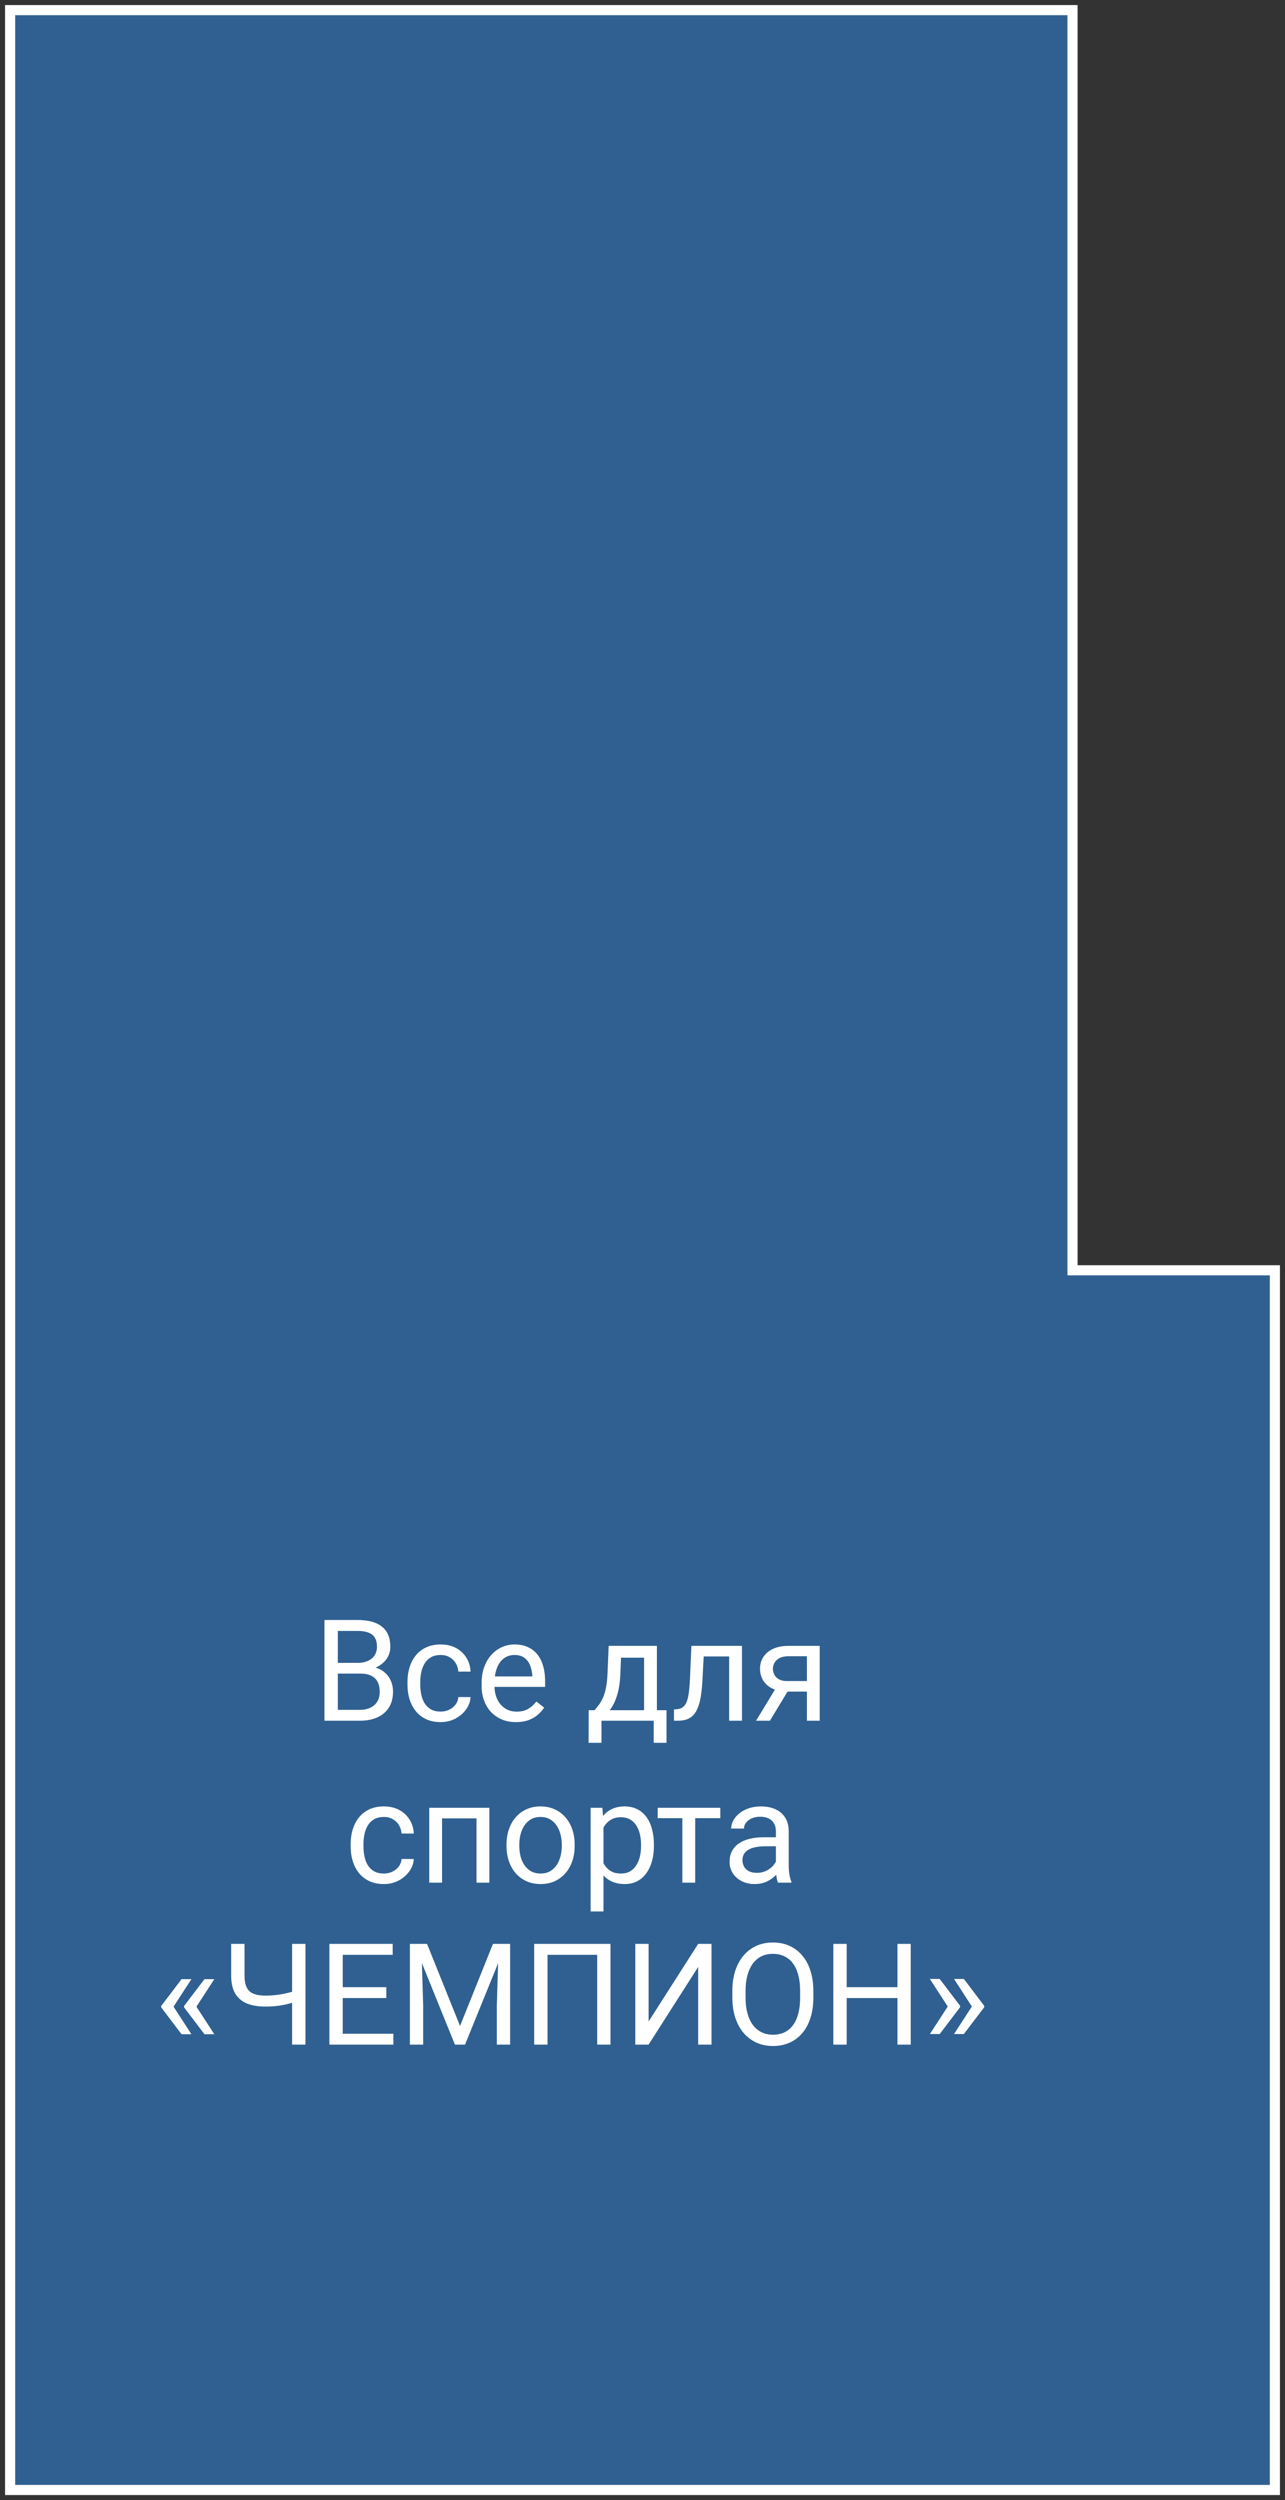
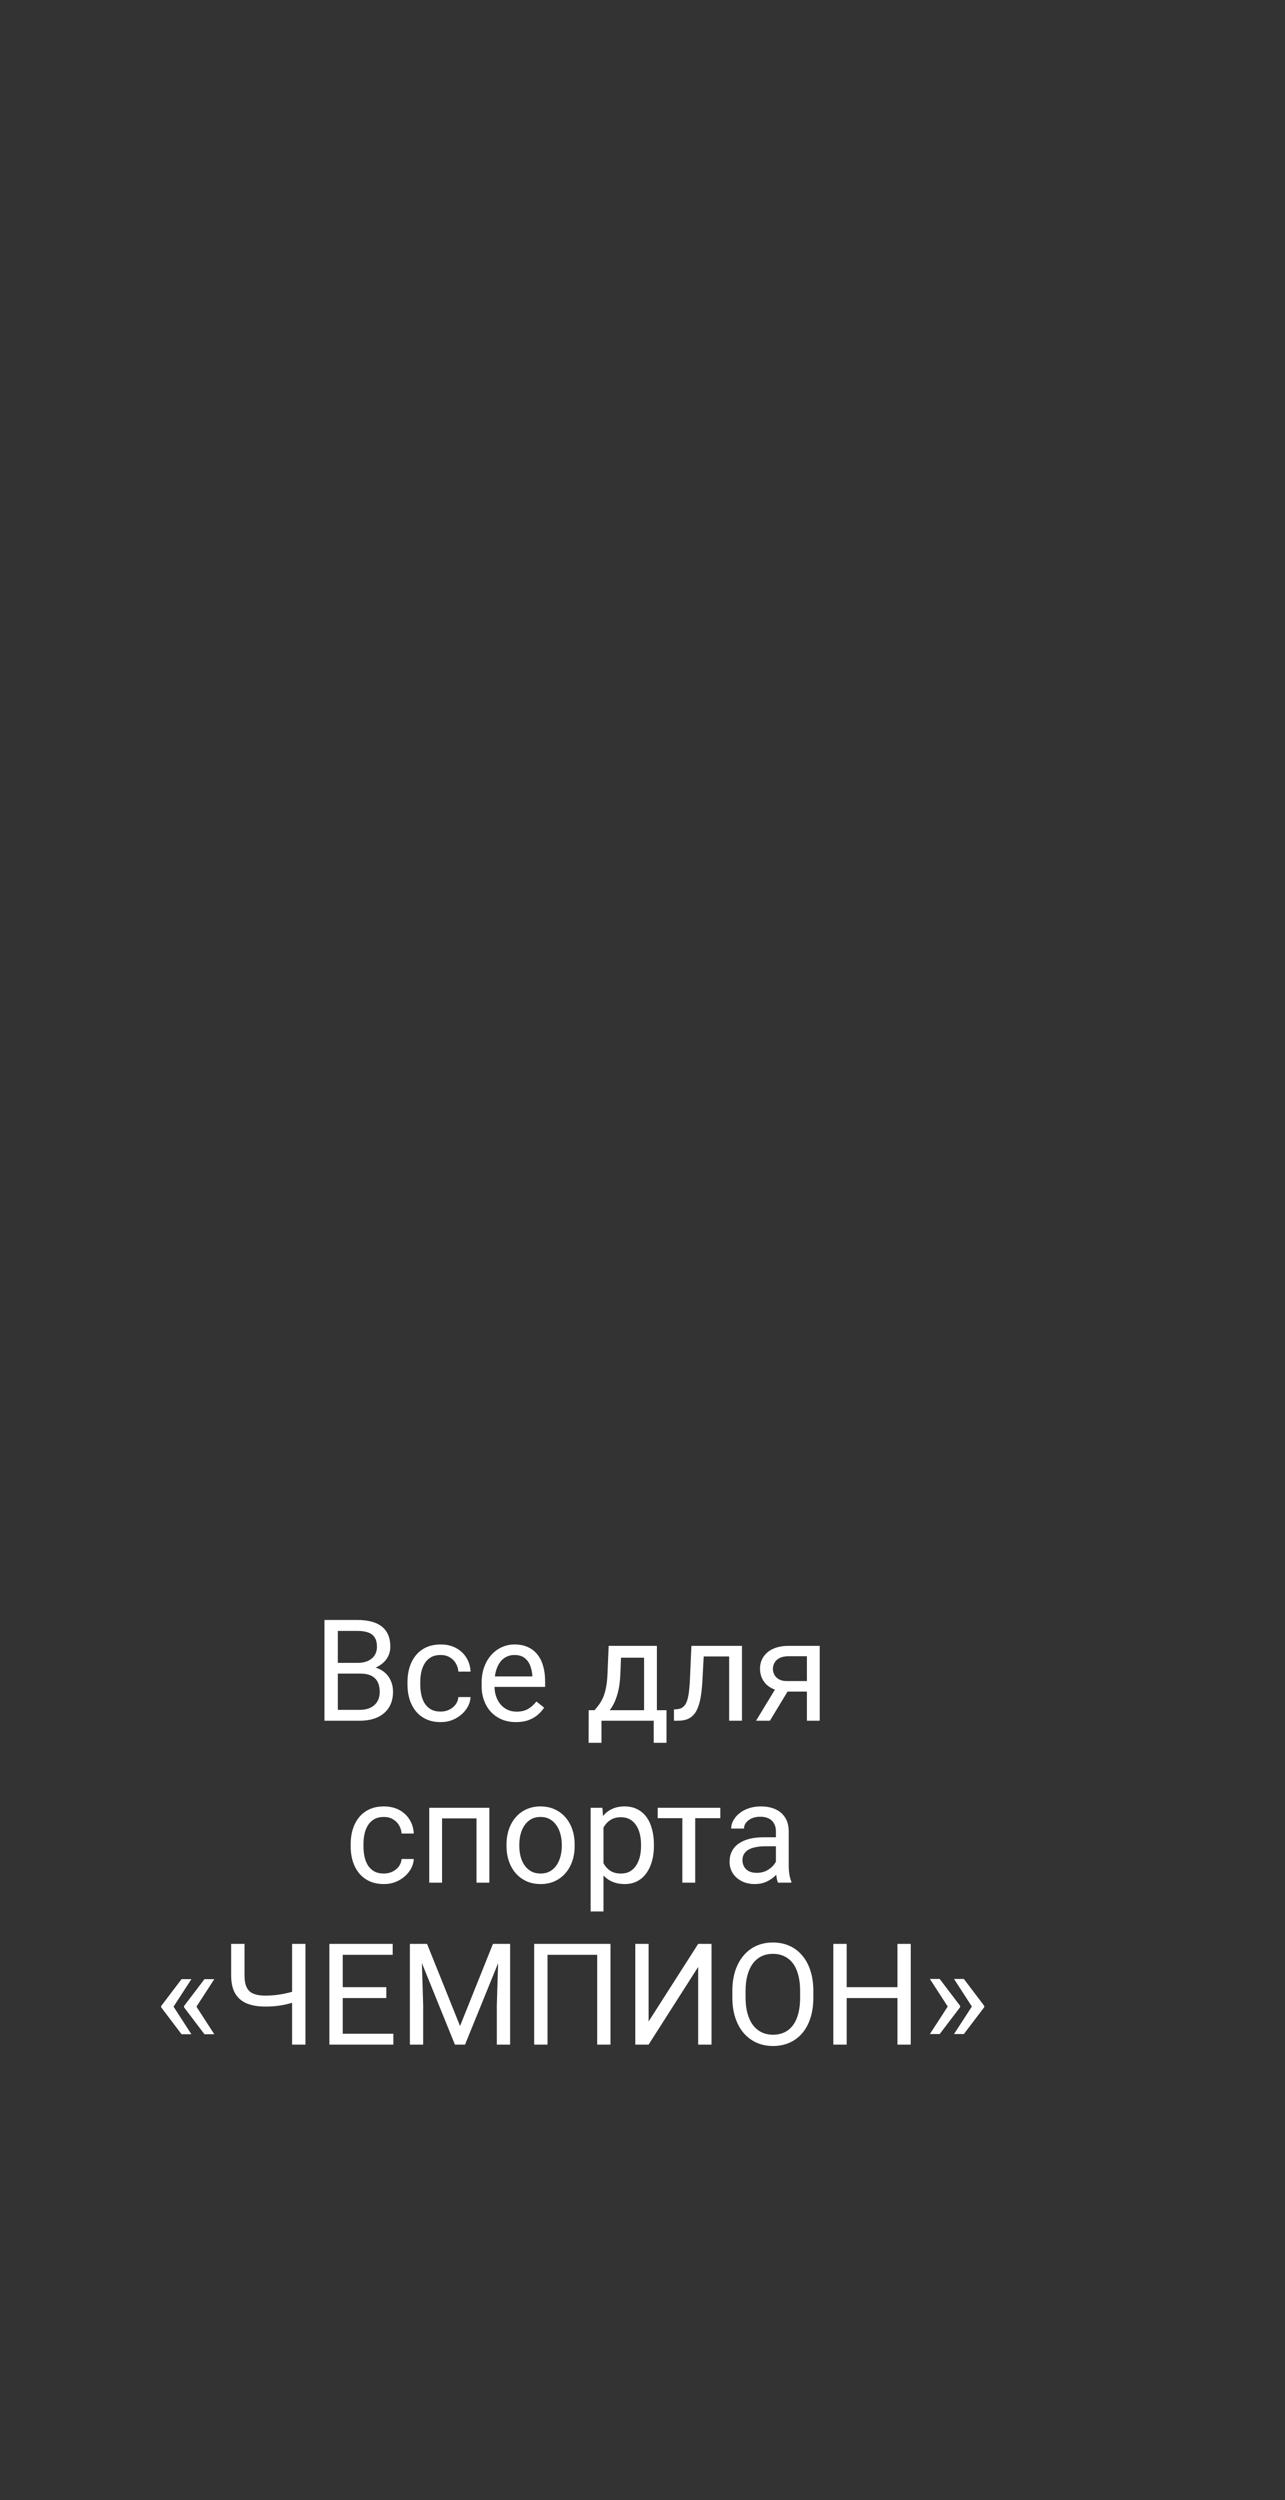
<svg xmlns="http://www.w3.org/2000/svg" width="127" height="247" viewBox="0 0 127 247" fill="none">
  <rect x="0" y="0" width="127" height="247" fill="#333333" stroke="none" />
-   <path d="M106 1H1V246H126V125.5H106V1Z" fill="#2F6091" stroke="white" />
  <path d="M35.616 165.345H33.094L33.08 164.285H35.37C35.748 164.285 36.079 164.221 36.361 164.094C36.644 163.966 36.863 163.784 37.018 163.547C37.177 163.305 37.257 163.018 37.257 162.686C37.257 162.321 37.186 162.025 37.045 161.797C36.908 161.564 36.696 161.396 36.409 161.291C36.127 161.182 35.767 161.127 35.329 161.127H33.388V170H32.068V160.047H35.329C35.84 160.047 36.295 160.099 36.696 160.204C37.097 160.304 37.437 160.464 37.715 160.683C37.997 160.897 38.212 161.17 38.357 161.503C38.503 161.836 38.576 162.234 38.576 162.699C38.576 163.109 38.471 163.481 38.262 163.813C38.052 164.142 37.76 164.41 37.387 164.62C37.018 164.83 36.585 164.964 36.088 165.023L35.616 165.345ZM35.555 170H32.574L33.319 168.927H35.555C35.974 168.927 36.329 168.854 36.621 168.708C36.917 168.562 37.143 168.357 37.298 168.093C37.453 167.824 37.53 167.507 37.53 167.143C37.53 166.773 37.464 166.454 37.332 166.186C37.2 165.917 36.992 165.709 36.71 165.563C36.427 165.418 36.063 165.345 35.616 165.345H33.736L33.75 164.285H36.32L36.601 164.668C37.079 164.709 37.485 164.846 37.817 165.078C38.15 165.306 38.403 165.598 38.576 165.953C38.754 166.309 38.843 166.701 38.843 167.129C38.843 167.749 38.706 168.273 38.433 168.701C38.164 169.125 37.783 169.449 37.291 169.672C36.799 169.891 36.22 170 35.555 170ZM43.56 169.098C43.86 169.098 44.138 169.036 44.394 168.913C44.649 168.79 44.858 168.621 45.023 168.407C45.187 168.188 45.28 167.94 45.303 167.662H46.506C46.483 168.1 46.335 168.507 46.062 168.886C45.793 169.259 45.44 169.562 45.002 169.795C44.565 170.023 44.084 170.137 43.56 170.137C43.004 170.137 42.518 170.039 42.103 169.843C41.693 169.647 41.352 169.378 41.078 169.036C40.809 168.694 40.606 168.302 40.47 167.86C40.338 167.414 40.272 166.942 40.272 166.445V166.158C40.272 165.661 40.338 165.192 40.47 164.75C40.606 164.303 40.809 163.909 41.078 163.567C41.352 163.226 41.693 162.957 42.103 162.761C42.518 162.565 43.004 162.467 43.56 162.467C44.138 162.467 44.644 162.585 45.077 162.822C45.51 163.055 45.85 163.374 46.096 163.779C46.346 164.18 46.483 164.636 46.506 165.146H45.303C45.28 164.841 45.193 164.565 45.043 164.319C44.897 164.073 44.697 163.877 44.441 163.731C44.191 163.581 43.897 163.506 43.56 163.506C43.172 163.506 42.846 163.583 42.582 163.738C42.322 163.889 42.115 164.094 41.96 164.354C41.81 164.609 41.7 164.894 41.632 165.208C41.568 165.518 41.536 165.835 41.536 166.158V166.445C41.536 166.769 41.568 167.088 41.632 167.402C41.696 167.717 41.803 168.002 41.953 168.257C42.108 168.512 42.315 168.717 42.575 168.872C42.84 169.022 43.168 169.098 43.56 169.098ZM50.997 170.137C50.482 170.137 50.015 170.05 49.596 169.877C49.181 169.699 48.823 169.451 48.523 169.132C48.226 168.813 47.998 168.435 47.839 167.997C47.679 167.56 47.6 167.081 47.6 166.562V166.274C47.6 165.673 47.688 165.137 47.866 164.668C48.044 164.194 48.285 163.793 48.591 163.465C48.896 163.137 49.242 162.888 49.63 162.72C50.017 162.551 50.418 162.467 50.833 162.467C51.362 162.467 51.817 162.558 52.2 162.74C52.588 162.923 52.904 163.178 53.15 163.506C53.397 163.829 53.579 164.212 53.697 164.654C53.816 165.092 53.875 165.57 53.875 166.09V166.657H48.352V165.625H52.61V165.529C52.592 165.201 52.524 164.882 52.405 164.572C52.291 164.262 52.109 164.007 51.858 163.807C51.608 163.606 51.266 163.506 50.833 163.506C50.546 163.506 50.282 163.567 50.04 163.69C49.798 163.809 49.591 163.987 49.418 164.224C49.245 164.461 49.11 164.75 49.015 165.092C48.919 165.434 48.871 165.828 48.871 166.274V166.562C48.871 166.912 48.919 167.243 49.015 167.553C49.115 167.858 49.258 168.127 49.445 168.359C49.637 168.592 49.867 168.774 50.136 168.906C50.409 169.038 50.719 169.104 51.065 169.104C51.512 169.104 51.89 169.013 52.2 168.831C52.51 168.649 52.781 168.405 53.014 168.1L53.779 168.708C53.62 168.95 53.417 169.18 53.171 169.398C52.925 169.617 52.622 169.795 52.262 169.932C51.906 170.068 51.485 170.137 50.997 170.137ZM60.157 162.604H61.422L61.312 165.372C61.285 166.074 61.205 166.68 61.073 167.19C60.941 167.701 60.773 168.136 60.567 168.496C60.362 168.852 60.132 169.15 59.877 169.392C59.626 169.633 59.367 169.836 59.098 170H58.469L58.503 168.968L58.763 168.961C58.913 168.783 59.059 168.601 59.2 168.414C59.342 168.223 59.471 167.997 59.59 167.737C59.708 167.473 59.806 167.152 59.884 166.773C59.966 166.391 60.018 165.924 60.041 165.372L60.157 162.604ZM60.472 162.604H64.922V170H63.657V163.772H60.472V162.604ZM58.182 168.961H65.872V172.181H64.607V170H59.446V172.181H58.175L58.182 168.961ZM72.216 162.604V163.649H68.641V162.604H72.216ZM73.33 162.604V170H72.065V162.604H73.33ZM68.333 162.604H69.605L69.413 166.172C69.381 166.723 69.329 167.211 69.256 167.635C69.188 168.054 69.092 168.414 68.969 168.715C68.85 169.016 68.7 169.262 68.518 169.453C68.34 169.64 68.126 169.779 67.875 169.87C67.624 169.957 67.335 170 67.007 170H66.61V168.886L66.884 168.865C67.08 168.852 67.246 168.806 67.383 168.729C67.524 168.651 67.643 168.537 67.738 168.387C67.834 168.232 67.912 168.034 67.971 167.792C68.034 167.55 68.082 167.263 68.114 166.931C68.151 166.598 68.178 166.211 68.196 165.769L68.333 162.604ZM76.864 166.473H78.231L76.092 170H74.725L76.864 166.473ZM77.924 162.604H81.014V170H79.749V163.629H77.924C77.564 163.629 77.27 163.69 77.042 163.813C76.814 163.932 76.648 164.087 76.543 164.278C76.438 164.47 76.386 164.668 76.386 164.873C76.386 165.074 76.434 165.267 76.529 165.454C76.625 165.636 76.775 165.787 76.981 165.905C77.186 166.024 77.45 166.083 77.773 166.083H80.091V167.122H77.773C77.35 167.122 76.974 167.065 76.645 166.951C76.317 166.837 76.039 166.68 75.811 166.479C75.584 166.274 75.41 166.035 75.292 165.762C75.174 165.484 75.114 165.183 75.114 164.859C75.114 164.536 75.176 164.237 75.299 163.964C75.426 163.69 75.609 163.451 75.846 163.246C76.087 163.041 76.381 162.884 76.728 162.774C77.079 162.66 77.477 162.604 77.924 162.604ZM37.947 185.098C38.248 185.098 38.526 185.036 38.781 184.913C39.036 184.79 39.246 184.621 39.41 184.407C39.574 184.188 39.668 183.94 39.69 183.662H40.894C40.871 184.1 40.723 184.507 40.449 184.886C40.18 185.259 39.827 185.562 39.39 185.795C38.952 186.023 38.471 186.137 37.947 186.137C37.391 186.137 36.906 186.039 36.491 185.843C36.081 185.647 35.739 185.378 35.466 185.036C35.197 184.694 34.994 184.302 34.857 183.86C34.725 183.414 34.659 182.942 34.659 182.445V182.158C34.659 181.661 34.725 181.192 34.857 180.75C34.994 180.303 35.197 179.909 35.466 179.567C35.739 179.226 36.081 178.957 36.491 178.761C36.906 178.565 37.391 178.467 37.947 178.467C38.526 178.467 39.032 178.585 39.465 178.822C39.898 179.055 40.237 179.374 40.483 179.779C40.734 180.18 40.871 180.636 40.894 181.146H39.69C39.668 180.841 39.581 180.565 39.431 180.319C39.285 180.073 39.084 179.877 38.829 179.731C38.578 179.581 38.285 179.506 37.947 179.506C37.56 179.506 37.234 179.583 36.97 179.738C36.71 179.889 36.503 180.094 36.348 180.354C36.197 180.609 36.088 180.894 36.02 181.208C35.956 181.518 35.924 181.835 35.924 182.158V182.445C35.924 182.769 35.956 183.088 36.02 183.402C36.083 183.717 36.19 184.002 36.341 184.257C36.496 184.512 36.703 184.717 36.963 184.872C37.227 185.022 37.555 185.098 37.947 185.098ZM47.244 178.604V179.649H43.505V178.604H47.244ZM43.69 178.604V186H42.425V178.604H43.69ZM48.365 178.604V186H47.094V178.604H48.365ZM50.06 182.384V182.227C50.06 181.693 50.138 181.199 50.293 180.743C50.448 180.283 50.671 179.884 50.963 179.547C51.255 179.205 51.608 178.941 52.023 178.754C52.437 178.562 52.902 178.467 53.417 178.467C53.937 178.467 54.404 178.562 54.818 178.754C55.238 178.941 55.593 179.205 55.885 179.547C56.181 179.884 56.407 180.283 56.562 180.743C56.717 181.199 56.794 181.693 56.794 182.227V182.384C56.794 182.917 56.717 183.411 56.562 183.867C56.407 184.323 56.181 184.722 55.885 185.063C55.593 185.401 55.24 185.665 54.825 185.856C54.415 186.043 53.95 186.137 53.431 186.137C52.911 186.137 52.444 186.043 52.029 185.856C51.615 185.665 51.259 185.401 50.963 185.063C50.671 184.722 50.448 184.323 50.293 183.867C50.138 183.411 50.06 182.917 50.06 182.384ZM51.325 182.227V182.384C51.325 182.753 51.368 183.102 51.455 183.43C51.542 183.753 51.672 184.04 51.845 184.291C52.023 184.542 52.243 184.74 52.508 184.886C52.772 185.027 53.08 185.098 53.431 185.098C53.777 185.098 54.08 185.027 54.34 184.886C54.604 184.74 54.823 184.542 54.996 184.291C55.169 184.04 55.299 183.753 55.386 183.43C55.477 183.102 55.523 182.753 55.523 182.384V182.227C55.523 181.862 55.477 181.518 55.386 181.194C55.299 180.866 55.167 180.577 54.989 180.326C54.816 180.071 54.597 179.87 54.333 179.725C54.073 179.579 53.768 179.506 53.417 179.506C53.071 179.506 52.765 179.579 52.501 179.725C52.241 179.87 52.023 180.071 51.845 180.326C51.672 180.577 51.542 180.866 51.455 181.194C51.368 181.518 51.325 181.862 51.325 182.227ZM59.645 180.025V188.844H58.373V178.604H59.535L59.645 180.025ZM64.628 182.24V182.384C64.628 182.922 64.564 183.421 64.436 183.881C64.309 184.337 64.122 184.733 63.876 185.07C63.634 185.408 63.336 185.67 62.98 185.856C62.625 186.043 62.217 186.137 61.757 186.137C61.287 186.137 60.873 186.059 60.513 185.904C60.153 185.749 59.847 185.524 59.597 185.228C59.346 184.931 59.145 184.576 58.995 184.161C58.849 183.746 58.749 183.279 58.694 182.76V181.994C58.749 181.447 58.852 180.957 59.002 180.524C59.152 180.091 59.351 179.722 59.597 179.417C59.847 179.107 60.15 178.872 60.506 178.713C60.861 178.549 61.272 178.467 61.736 178.467C62.201 178.467 62.614 178.558 62.974 178.74C63.334 178.918 63.637 179.173 63.883 179.506C64.129 179.839 64.314 180.237 64.436 180.702C64.564 181.162 64.628 181.675 64.628 182.24ZM63.356 182.384V182.24C63.356 181.871 63.318 181.525 63.24 181.201C63.163 180.873 63.042 180.586 62.878 180.34C62.718 180.089 62.513 179.893 62.263 179.752C62.012 179.606 61.714 179.533 61.367 179.533C61.048 179.533 60.77 179.588 60.533 179.697C60.301 179.807 60.102 179.955 59.938 180.142C59.774 180.324 59.64 180.534 59.535 180.771C59.435 181.003 59.36 181.244 59.31 181.495V183.266C59.401 183.585 59.528 183.885 59.692 184.168C59.856 184.446 60.075 184.672 60.349 184.845C60.622 185.013 60.966 185.098 61.381 185.098C61.723 185.098 62.017 185.027 62.263 184.886C62.513 184.74 62.718 184.542 62.878 184.291C63.042 184.04 63.163 183.753 63.24 183.43C63.318 183.102 63.356 182.753 63.356 182.384ZM68.709 178.604V186H67.438V178.604H68.709ZM71.19 178.604V179.629H65.004V178.604H71.19ZM76.686 184.735V180.928C76.686 180.636 76.627 180.383 76.509 180.169C76.395 179.95 76.222 179.782 75.989 179.663C75.757 179.545 75.47 179.485 75.128 179.485C74.809 179.485 74.529 179.54 74.287 179.649C74.05 179.759 73.863 179.902 73.727 180.08C73.594 180.258 73.528 180.449 73.528 180.654H72.264C72.264 180.39 72.332 180.128 72.469 179.868C72.606 179.608 72.801 179.374 73.057 179.164C73.316 178.95 73.626 178.781 73.986 178.658C74.351 178.531 74.757 178.467 75.203 178.467C75.741 178.467 76.215 178.558 76.625 178.74C77.04 178.923 77.363 179.198 77.596 179.567C77.833 179.932 77.951 180.39 77.951 180.941V184.387C77.951 184.633 77.972 184.895 78.013 185.173C78.058 185.451 78.124 185.69 78.211 185.891V186H76.892C76.828 185.854 76.778 185.66 76.741 185.419C76.705 185.173 76.686 184.945 76.686 184.735ZM76.905 181.516L76.919 182.404H75.641C75.281 182.404 74.959 182.434 74.677 182.493C74.394 182.548 74.157 182.632 73.966 182.746C73.774 182.86 73.629 183.004 73.528 183.177C73.428 183.345 73.378 183.544 73.378 183.771C73.378 184.004 73.43 184.216 73.535 184.407C73.64 184.599 73.797 184.751 74.007 184.865C74.221 184.975 74.483 185.029 74.793 185.029C75.18 185.029 75.522 184.947 75.818 184.783C76.115 184.619 76.349 184.419 76.522 184.182C76.7 183.945 76.796 183.715 76.81 183.491L77.35 184.1C77.318 184.291 77.231 184.503 77.09 184.735C76.949 184.968 76.759 185.191 76.522 185.405C76.29 185.615 76.012 185.79 75.689 185.932C75.37 186.068 75.009 186.137 74.608 186.137C74.107 186.137 73.667 186.039 73.289 185.843C72.915 185.647 72.624 185.385 72.414 185.057C72.209 184.724 72.106 184.353 72.106 183.942C72.106 183.546 72.184 183.197 72.339 182.896C72.494 182.591 72.717 182.338 73.009 182.138C73.3 181.933 73.651 181.778 74.061 181.673C74.472 181.568 74.93 181.516 75.436 181.516H76.905ZM18.916 195.533L17.132 198.281L15.929 198.274V198.186L17.945 195.533H18.916ZM17.132 198.22L18.916 200.975H17.945L15.929 198.315V198.227L17.132 198.22ZM21.179 195.533L19.395 198.281L18.191 198.274V198.186L20.208 195.533H21.179ZM19.395 198.22L21.179 200.975H20.208L18.191 198.315V198.227L19.395 198.22ZM22.847 192.047H24.166V195.157C24.166 195.672 24.241 196.076 24.392 196.367C24.542 196.659 24.77 196.864 25.075 196.982C25.381 197.101 25.761 197.16 26.217 197.16C26.49 197.16 26.755 197.149 27.01 197.126C27.27 197.103 27.523 197.071 27.769 197.03C28.015 196.989 28.256 196.939 28.493 196.88C28.735 196.821 28.972 196.757 29.204 196.688V197.769C28.981 197.837 28.758 197.901 28.534 197.96C28.315 198.019 28.088 198.069 27.851 198.11C27.618 198.151 27.367 198.183 27.099 198.206C26.834 198.229 26.54 198.24 26.217 198.24C25.515 198.24 24.911 198.14 24.405 197.939C23.904 197.734 23.519 197.406 23.25 196.955C22.981 196.504 22.847 195.905 22.847 195.157V192.047ZM28.869 192.047H30.189V202H28.869V192.047ZM38.877 200.927V202H33.606V200.927H38.877ZM33.873 192.047V202H32.554V192.047H33.873ZM38.18 196.326V197.399H33.606V196.326H38.18ZM38.809 192.047V193.127H33.606V192.047H38.809ZM40.928 192.047H42.206L45.467 200.161L48.721 192.047H50.006L45.959 202H44.961L40.928 192.047ZM40.511 192.047H41.639L41.823 198.117V202H40.511V192.047ZM49.288 192.047H50.416V202H49.103V198.117L49.288 192.047ZM60.335 192.047V202H59.023V193.127H54.114V202H52.795V192.047H60.335ZM64.102 199.717L69.003 192.047H70.322V202H69.003V194.323L64.102 202H62.789V192.047H64.102V199.717ZM80.385 196.709V197.338C80.385 198.085 80.291 198.755 80.105 199.348C79.918 199.94 79.649 200.444 79.298 200.858C78.947 201.273 78.525 201.59 78.033 201.809C77.546 202.027 76.999 202.137 76.393 202.137C75.805 202.137 75.265 202.027 74.772 201.809C74.285 201.59 73.861 201.273 73.501 200.858C73.145 200.444 72.87 199.94 72.674 199.348C72.478 198.755 72.38 198.085 72.38 197.338V196.709C72.38 195.962 72.476 195.294 72.667 194.706C72.863 194.114 73.139 193.61 73.494 193.195C73.85 192.776 74.271 192.457 74.759 192.238C75.251 192.02 75.791 191.91 76.379 191.91C76.985 191.91 77.532 192.02 78.019 192.238C78.512 192.457 78.933 192.776 79.284 193.195C79.64 193.61 79.911 194.114 80.098 194.706C80.289 195.294 80.385 195.962 80.385 196.709ZM79.079 197.338V196.695C79.079 196.103 79.018 195.579 78.894 195.123C78.776 194.667 78.601 194.285 78.368 193.975C78.136 193.665 77.851 193.43 77.514 193.271C77.181 193.111 76.803 193.031 76.379 193.031C75.969 193.031 75.597 193.111 75.265 193.271C74.936 193.43 74.654 193.665 74.417 193.975C74.185 194.285 74.005 194.667 73.877 195.123C73.749 195.579 73.686 196.103 73.686 196.695V197.338C73.686 197.935 73.749 198.464 73.877 198.924C74.005 199.38 74.187 199.765 74.424 200.079C74.665 200.389 74.95 200.624 75.278 200.783C75.611 200.943 75.982 201.022 76.393 201.022C76.821 201.022 77.201 200.943 77.534 200.783C77.867 200.624 78.147 200.389 78.375 200.079C78.607 199.765 78.783 199.38 78.901 198.924C79.02 198.464 79.079 197.935 79.079 197.338ZM88.861 196.326V197.399H83.475V196.326H88.861ZM83.68 192.047V202H82.36V192.047H83.68ZM90.01 192.047V202H88.697V192.047H90.01ZM91.903 200.954L93.688 198.206L94.891 198.213V198.302L92.874 200.954H91.903ZM91.903 195.513H92.874L94.891 198.172V198.261L93.688 198.268L91.903 195.513ZM94.289 200.954L96.073 198.206L97.276 198.213V198.302L95.26 200.954H94.289ZM94.289 195.513H95.26L97.276 198.172V198.261L96.073 198.268L94.289 195.513Z" fill="white" />
</svg>